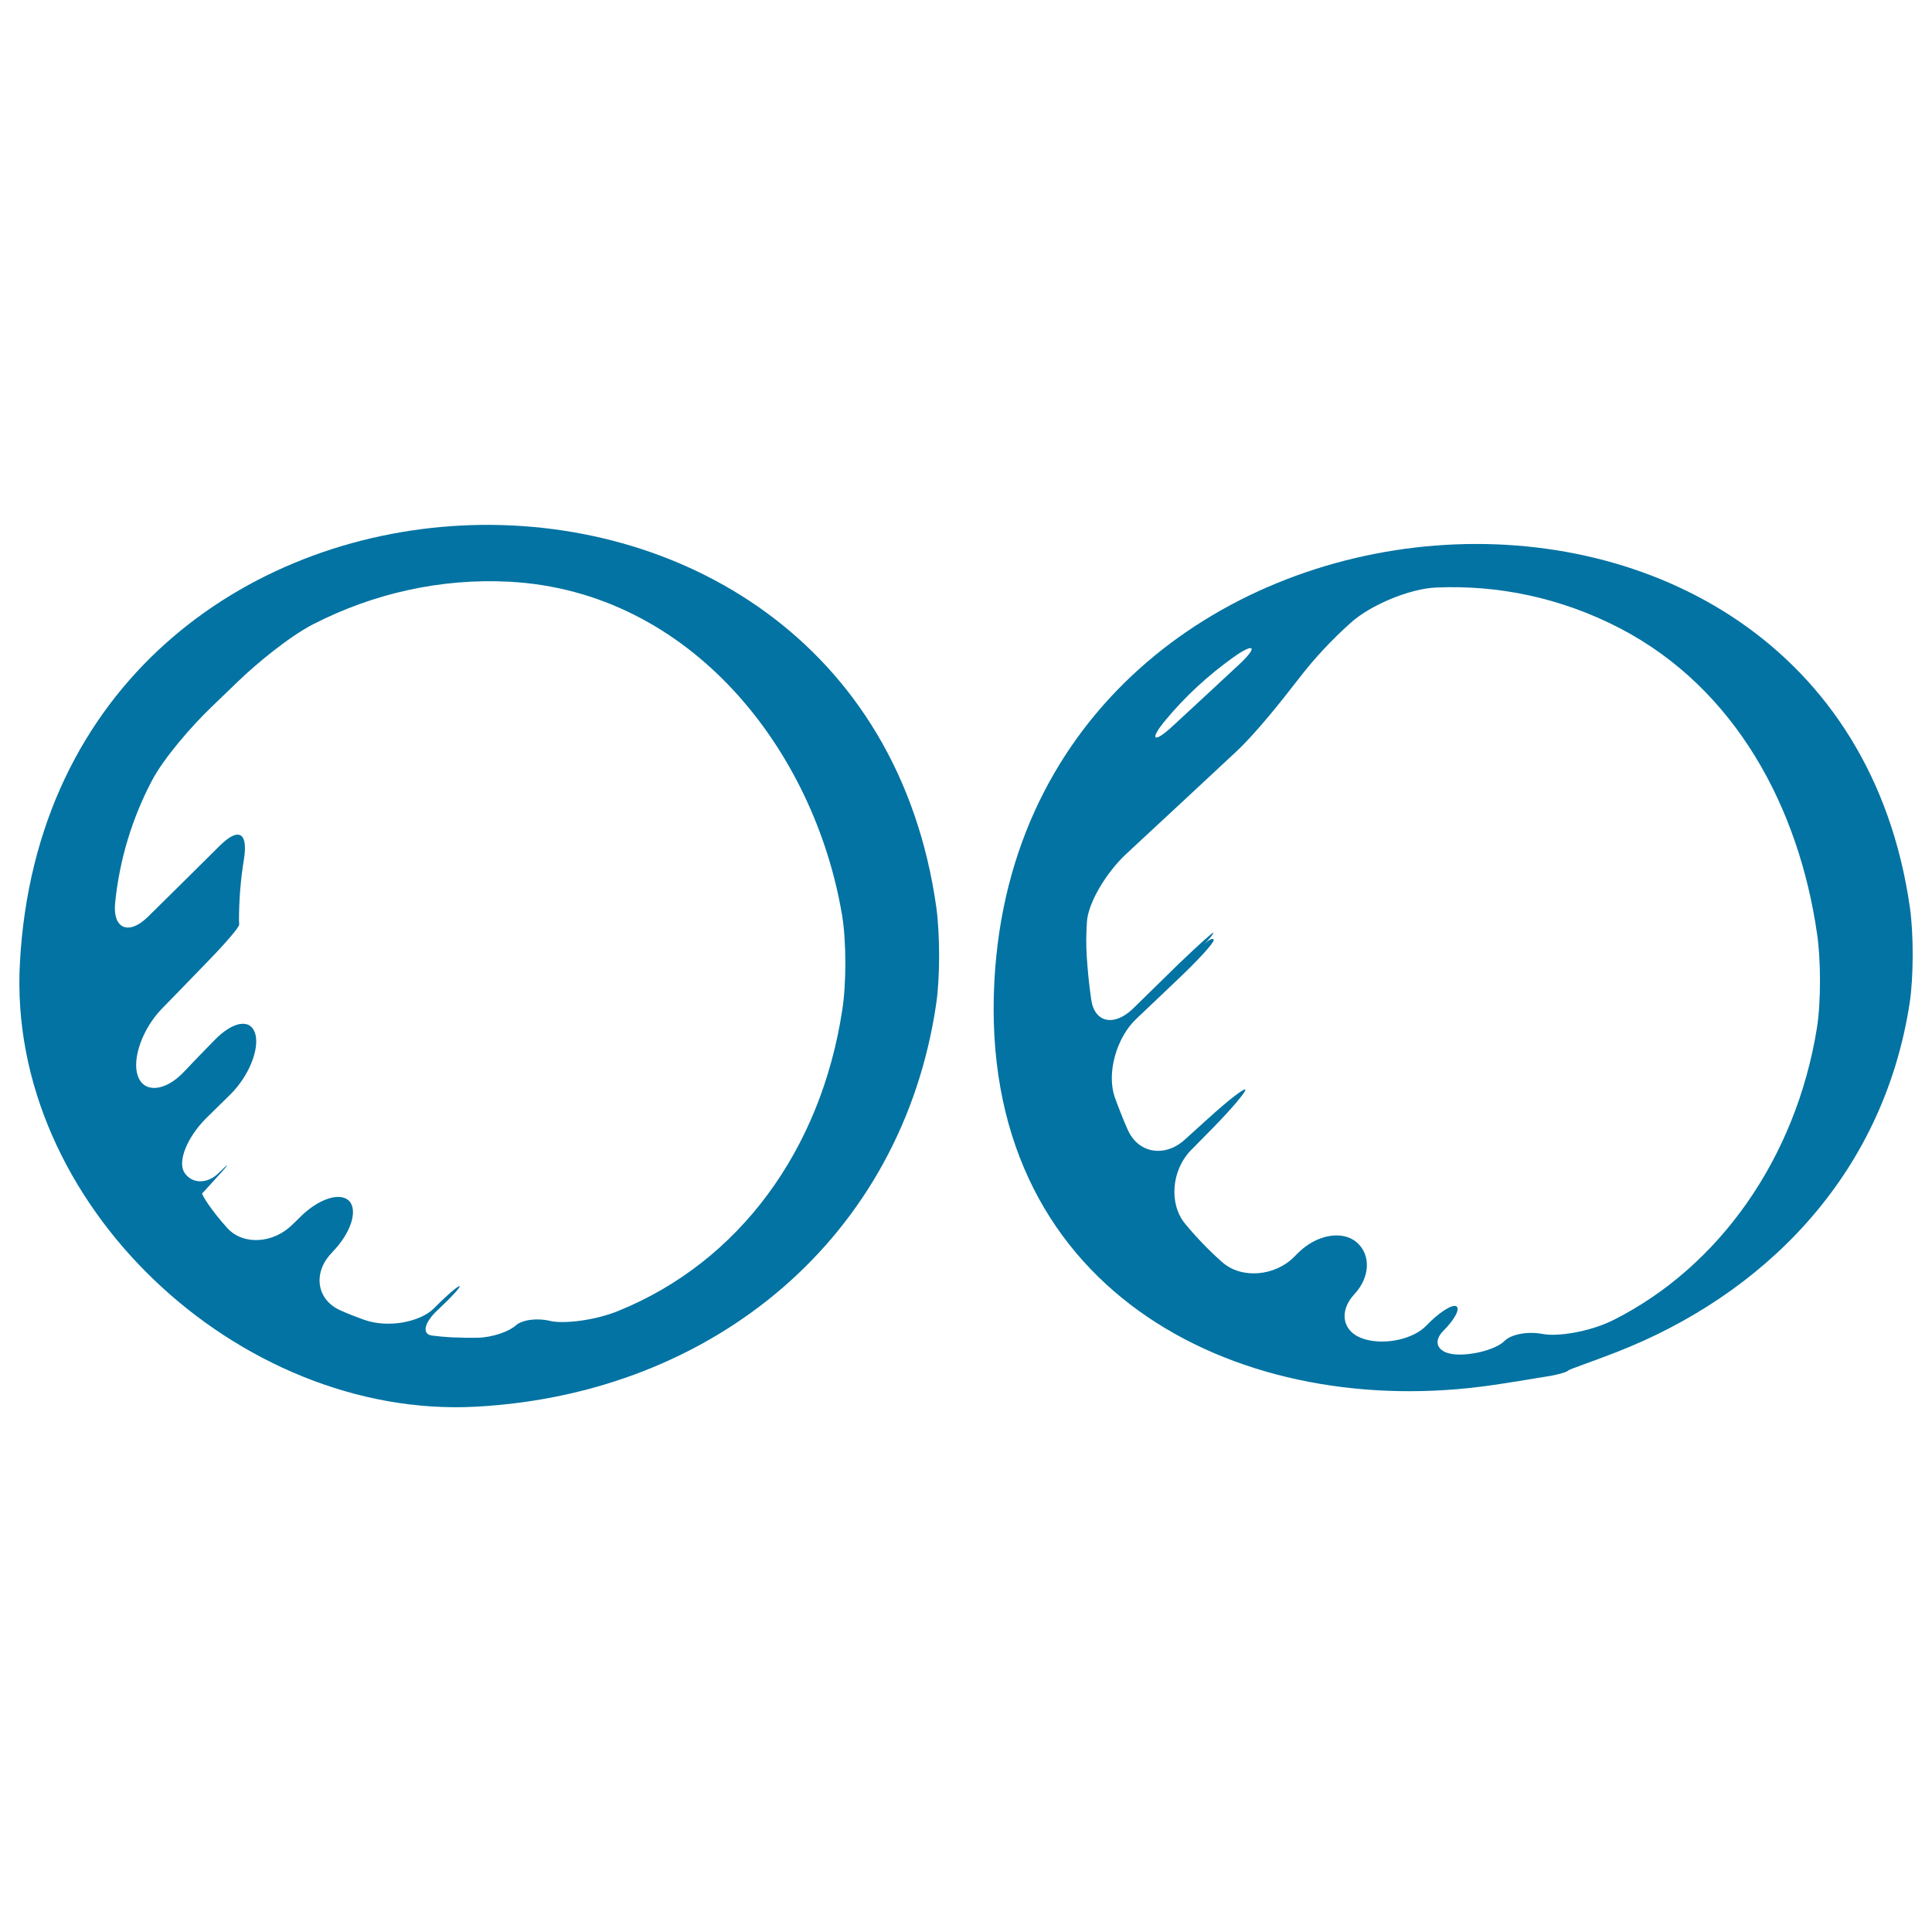
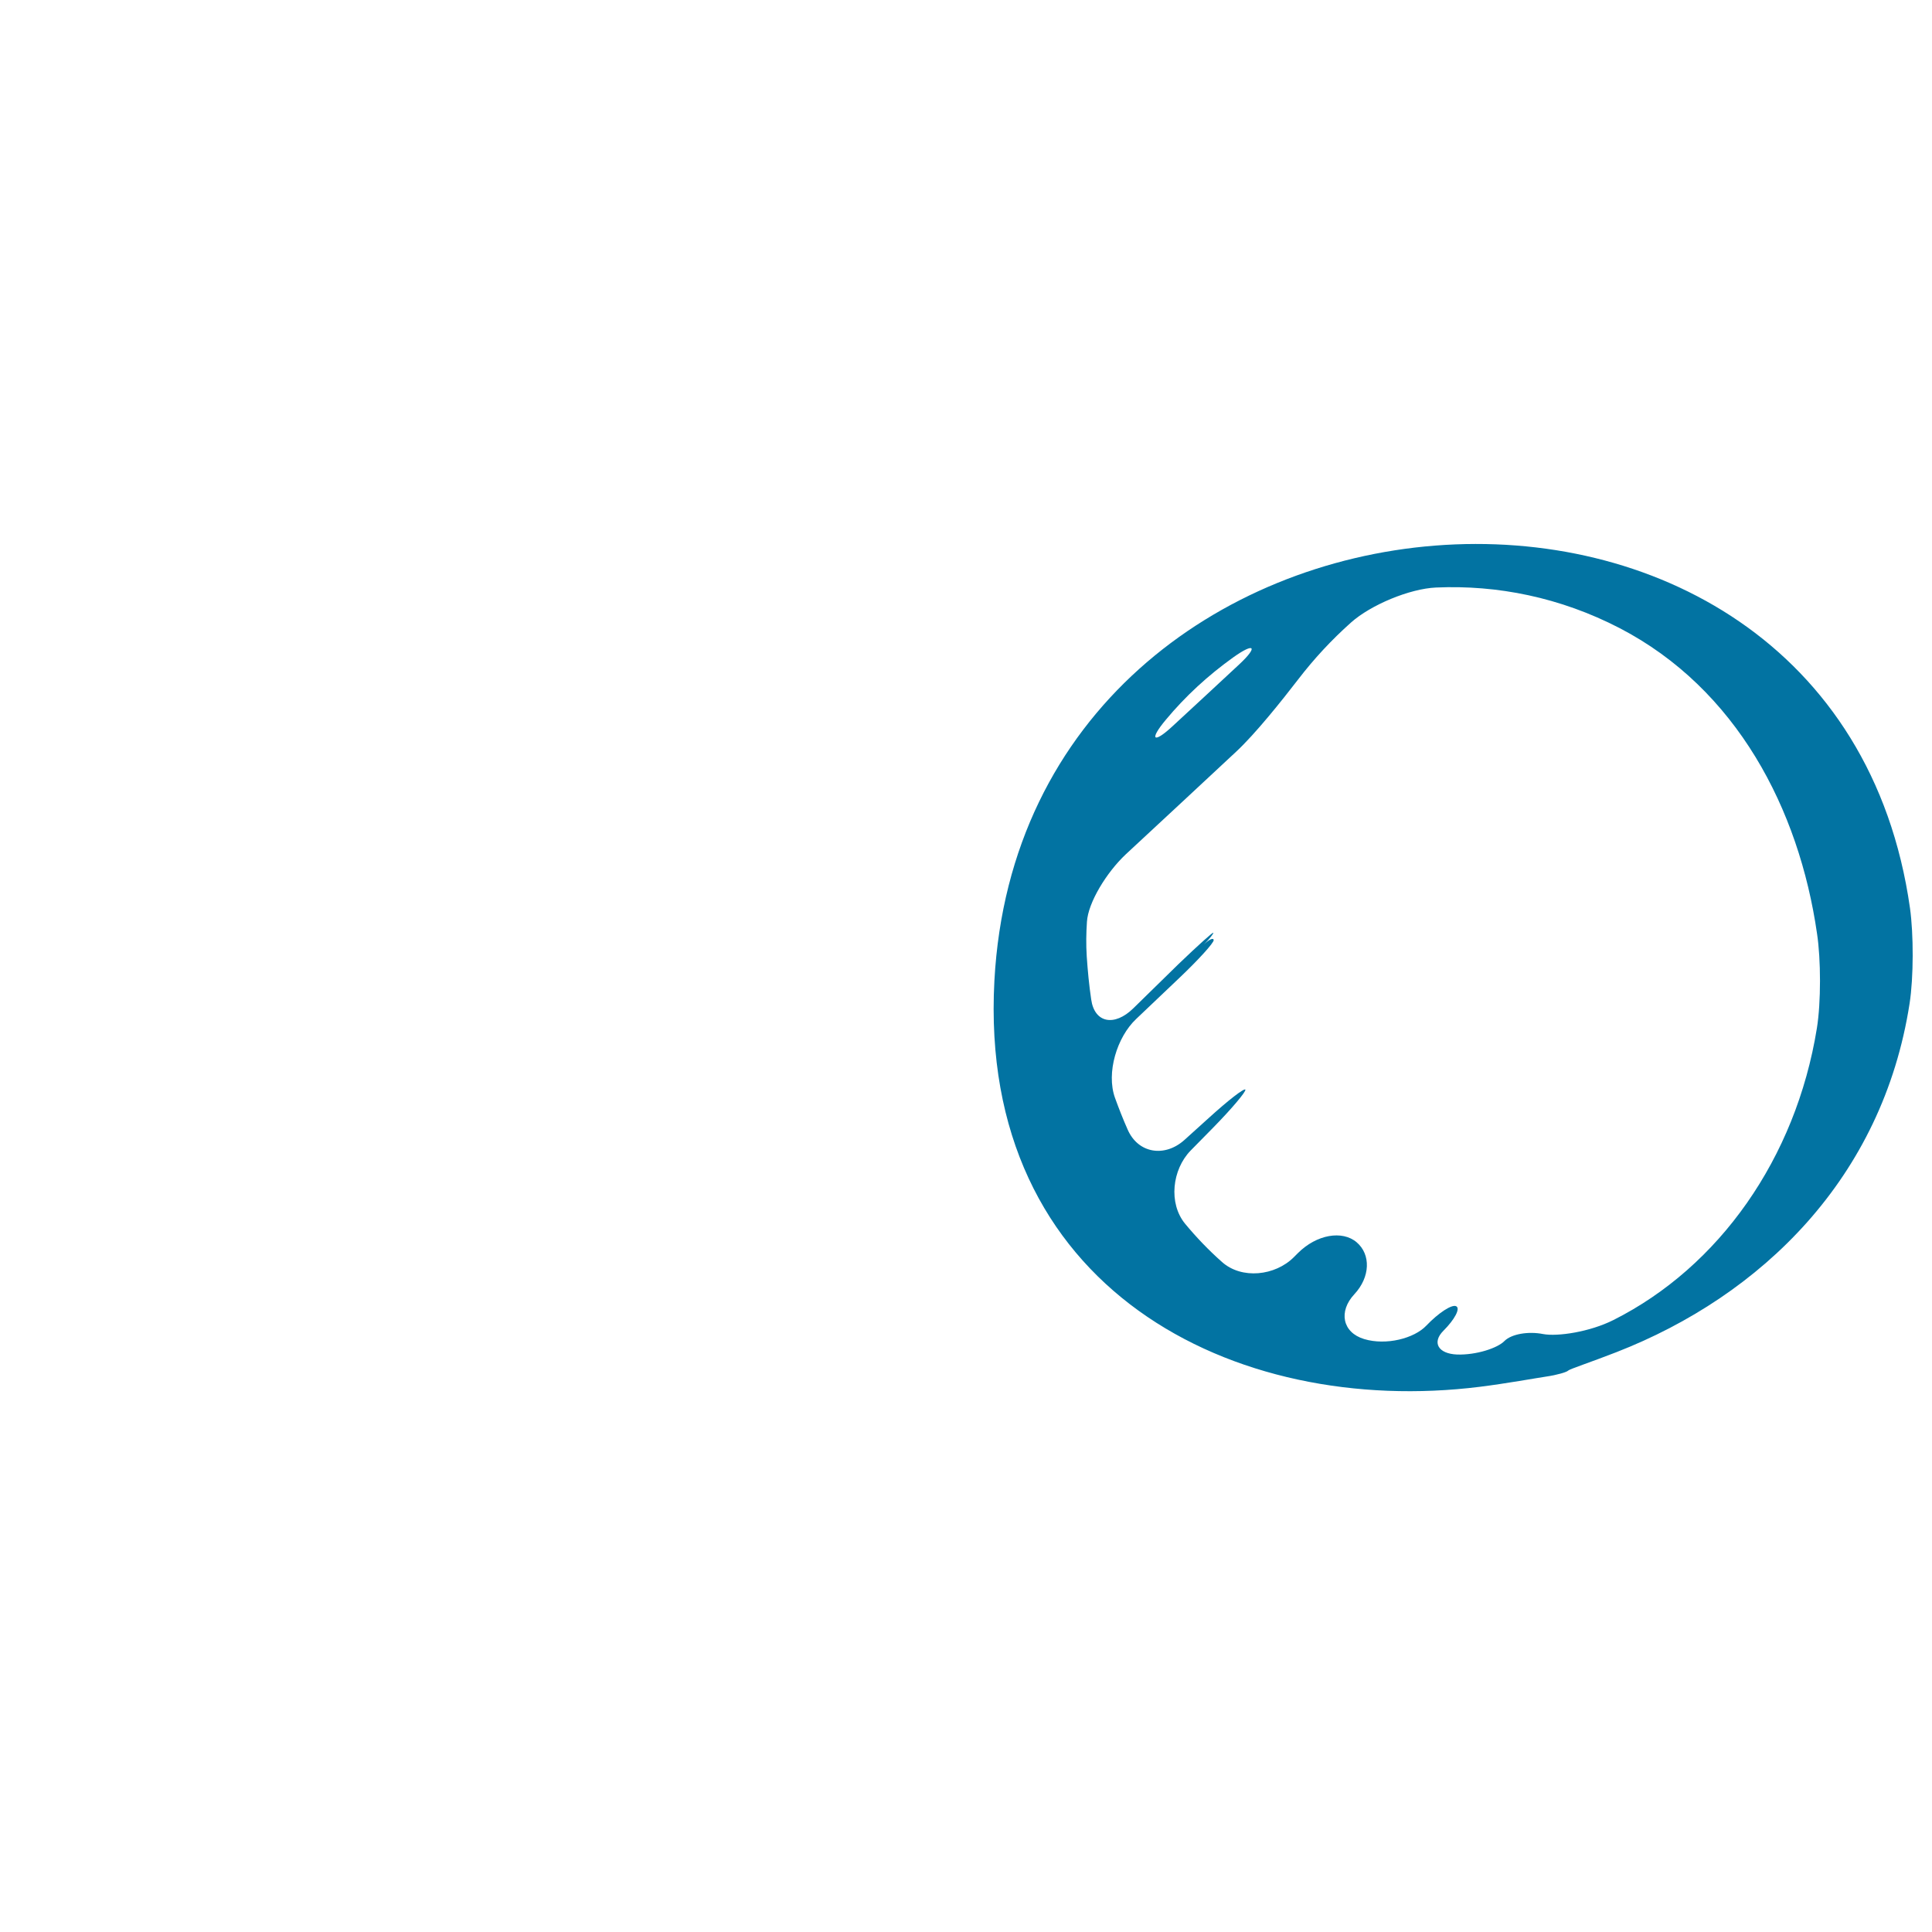
<svg xmlns="http://www.w3.org/2000/svg" viewBox="0 0 1000 1000" style="fill:#0273a2">
  <title>Flickr Sketched Logo Outline SVG icon</title>
  <g>
    <g>
-       <path d="M10.3,498.5C3.5,623.2,123.8,734.7,246.4,728.1c123.5-6.7,220.6-88.2,238.2-208.7c2-13.6,1.9-35.7,0.1-49.3C446.2,192.9,25.8,209.6,10.3,498.5z M435.9,523.1c-11,71.8-53,129.9-115.8,155.4c-12.7,5.2-28.9,6.8-35.4,5.2c-6.5-1.6-14.4-0.7-17.8,2.4c-3.4,3.1-12.2,6.2-19.7,6.3c-4.5,0.1-9,0-13.6-0.2c-3.4-0.2-6.7-0.5-9.9-0.9c-5.5-0.6-4.2-6.7,2.8-13.2c7-6.5,12.1-12.1,11.4-12.4c-0.7-0.3-6.7,4.8-13.4,11.6c-6.7,6.7-23.2,10.4-36.1,5.8c-4.2-1.5-8.3-3.1-12.3-4.9c-12.5-5.6-14.1-19.7-4.5-29.6c0.2-0.2,0.3-0.3,0.4-0.5c9.6-9.8,13.3-21.5,8.8-26.4c-4.6-4.9-16-1.3-25.6,8.4c-1.3,1.3-2.5,2.5-3.8,3.7c-9.7,9.7-25.2,11-33.6,2c-8.3-9.1-13.7-17.7-13.1-18.2c0.4-0.4,0.7-0.7,1-1c2.9-3.2,5.8-6.4,8.7-9.6c4.8-5.3,4.1-5.1-1.5,0.4c-5.7,5.5-13.6,5.4-17.4-0.4c-3.8-5.7,1.4-18.4,11.1-28.1c4.2-4.1,8.3-8.2,12.5-12.3c9.8-9.6,15.3-23.7,13-31.6c-2.4-7.9-11.4-6.5-21,3.3c-5.5,5.6-10.9,11.2-16.3,16.9c-9.5,9.8-20.4,10.7-23.5,1.6c-3.1-9,2.7-24.5,12.2-34.4c7.8-8,15.6-16,23.2-23.9c9.6-9.8,17.3-18.7,17.1-20c0-0.7-0.1-1.5-0.1-2.2c0-10.9,0.9-21.5,2.6-31.8c2.1-13.5-2.7-16.5-12.5-6.8C101.4,450,89,462.3,76.5,474.6c-9.8,9.6-18.3,6.3-16.9-7.4c2.3-22.6,8.9-43.8,18.9-62.9c6.3-12.1,21-28.8,30.9-38.3c4.6-4.4,9.1-8.8,13.7-13.2c9.8-9.5,27-23.6,39.2-29.8c30.7-15.7,65.6-23.8,101.4-21.9c93.6,5,157.9,86.9,172.2,172.9C438.1,487.3,438.1,509.6,435.9,523.1z" />
      <path d="M514.7,507.6C506.1,666.9,638.5,733.7,766,717.8c13.6-1.7,29-4.5,34.4-5.3c5.5-0.8,10.6-2.3,11.3-3.1c0.8-0.8,12.1-4.5,24.9-9.5c75.2-29.3,137.8-90.2,151.8-180.5c2.1-13.6,2.1-35.8,0.2-49.4C949.9,197.2,529.7,230,514.7,507.6z M603.4,372.6c10.2-12.3,22-23.1,35-32.4c11.1-7.9,12.9-5.5,2.9,3.8c-11.4,10.6-22.8,21.2-34.3,31.8C597,385.1,594.6,383.1,603.4,372.6z M940.4,532.3c-10.9,67.3-50.6,123.4-105.2,150.9c-12.3,6.2-29,8.7-36.5,7.3c-7.5-1.5-16.3-0.1-20,3.6c-3.6,3.7-14.6,7.3-24.5,7c-9.9-0.4-13.1-6.3-7.1-12.3c5.9-5.9,8.9-11.6,6.6-12.7c-2.2-1.1-9.1,3.4-15.4,10c-6.3,6.7-20.9,10.4-32.2,7c-11.3-3.4-13.4-14.3-5.1-23.2c8.3-8.9,8.6-20.6,1.2-26.9c-7.4-6.3-20.7-4.1-30.4,5.6c-0.7,0.7-1.4,1.4-2.1,2.1c-9.7,9.7-27,11.6-37.2,2.5c-6.9-6.1-13.3-12.8-19.1-19.8c-8.7-10.6-6.7-28,2.8-37.8c3.9-4,7.9-8,11.8-12c9.6-9.8,17-18.6,16.6-19.6c-0.5-1-9,5.6-19.1,14.8c-4.1,3.7-8.3,7.5-12.4,11.2c-10.2,9.2-24.1,7.1-29.5-5.5c-2.4-5.4-4.5-10.8-6.5-16.3c-4.6-12.9,1-31.4,11-40.8c7.5-7.1,14.9-14.2,22.3-21.2c9.9-9.4,17.9-18.2,17.8-19.6c-0.1-1.4-2.3-0.4-5,2.2c-2.7,2.6-2.7,2.6,0,0c2.7-2.7,4.9-5.4,4.8-6c0-0.6-8,6.6-17.9,16.1c-7.8,7.7-15.7,15.3-23.5,23c-9.8,9.6-20.1,7.6-21.8-4.6c-1.1-7.4-1.8-14.8-2.3-22.2c-0.4-6.2-0.3-12.1,0.1-18c0.6-9.9,10.1-25.5,20.1-34.9c19.1-17.7,38.1-35.4,57.1-53.1c10-9.3,23.7-26.5,32.1-37.4c8.2-10.7,17.3-20.5,27.4-29.5c10.2-9.1,30.3-17.5,44-18.1c31.7-1.4,64.3,5.1,95,21c60.5,31.4,92.9,93.6,102.2,158.2C942.5,496.5,942.6,518.7,940.4,532.3z" />
    </g>
  </g>
</svg>